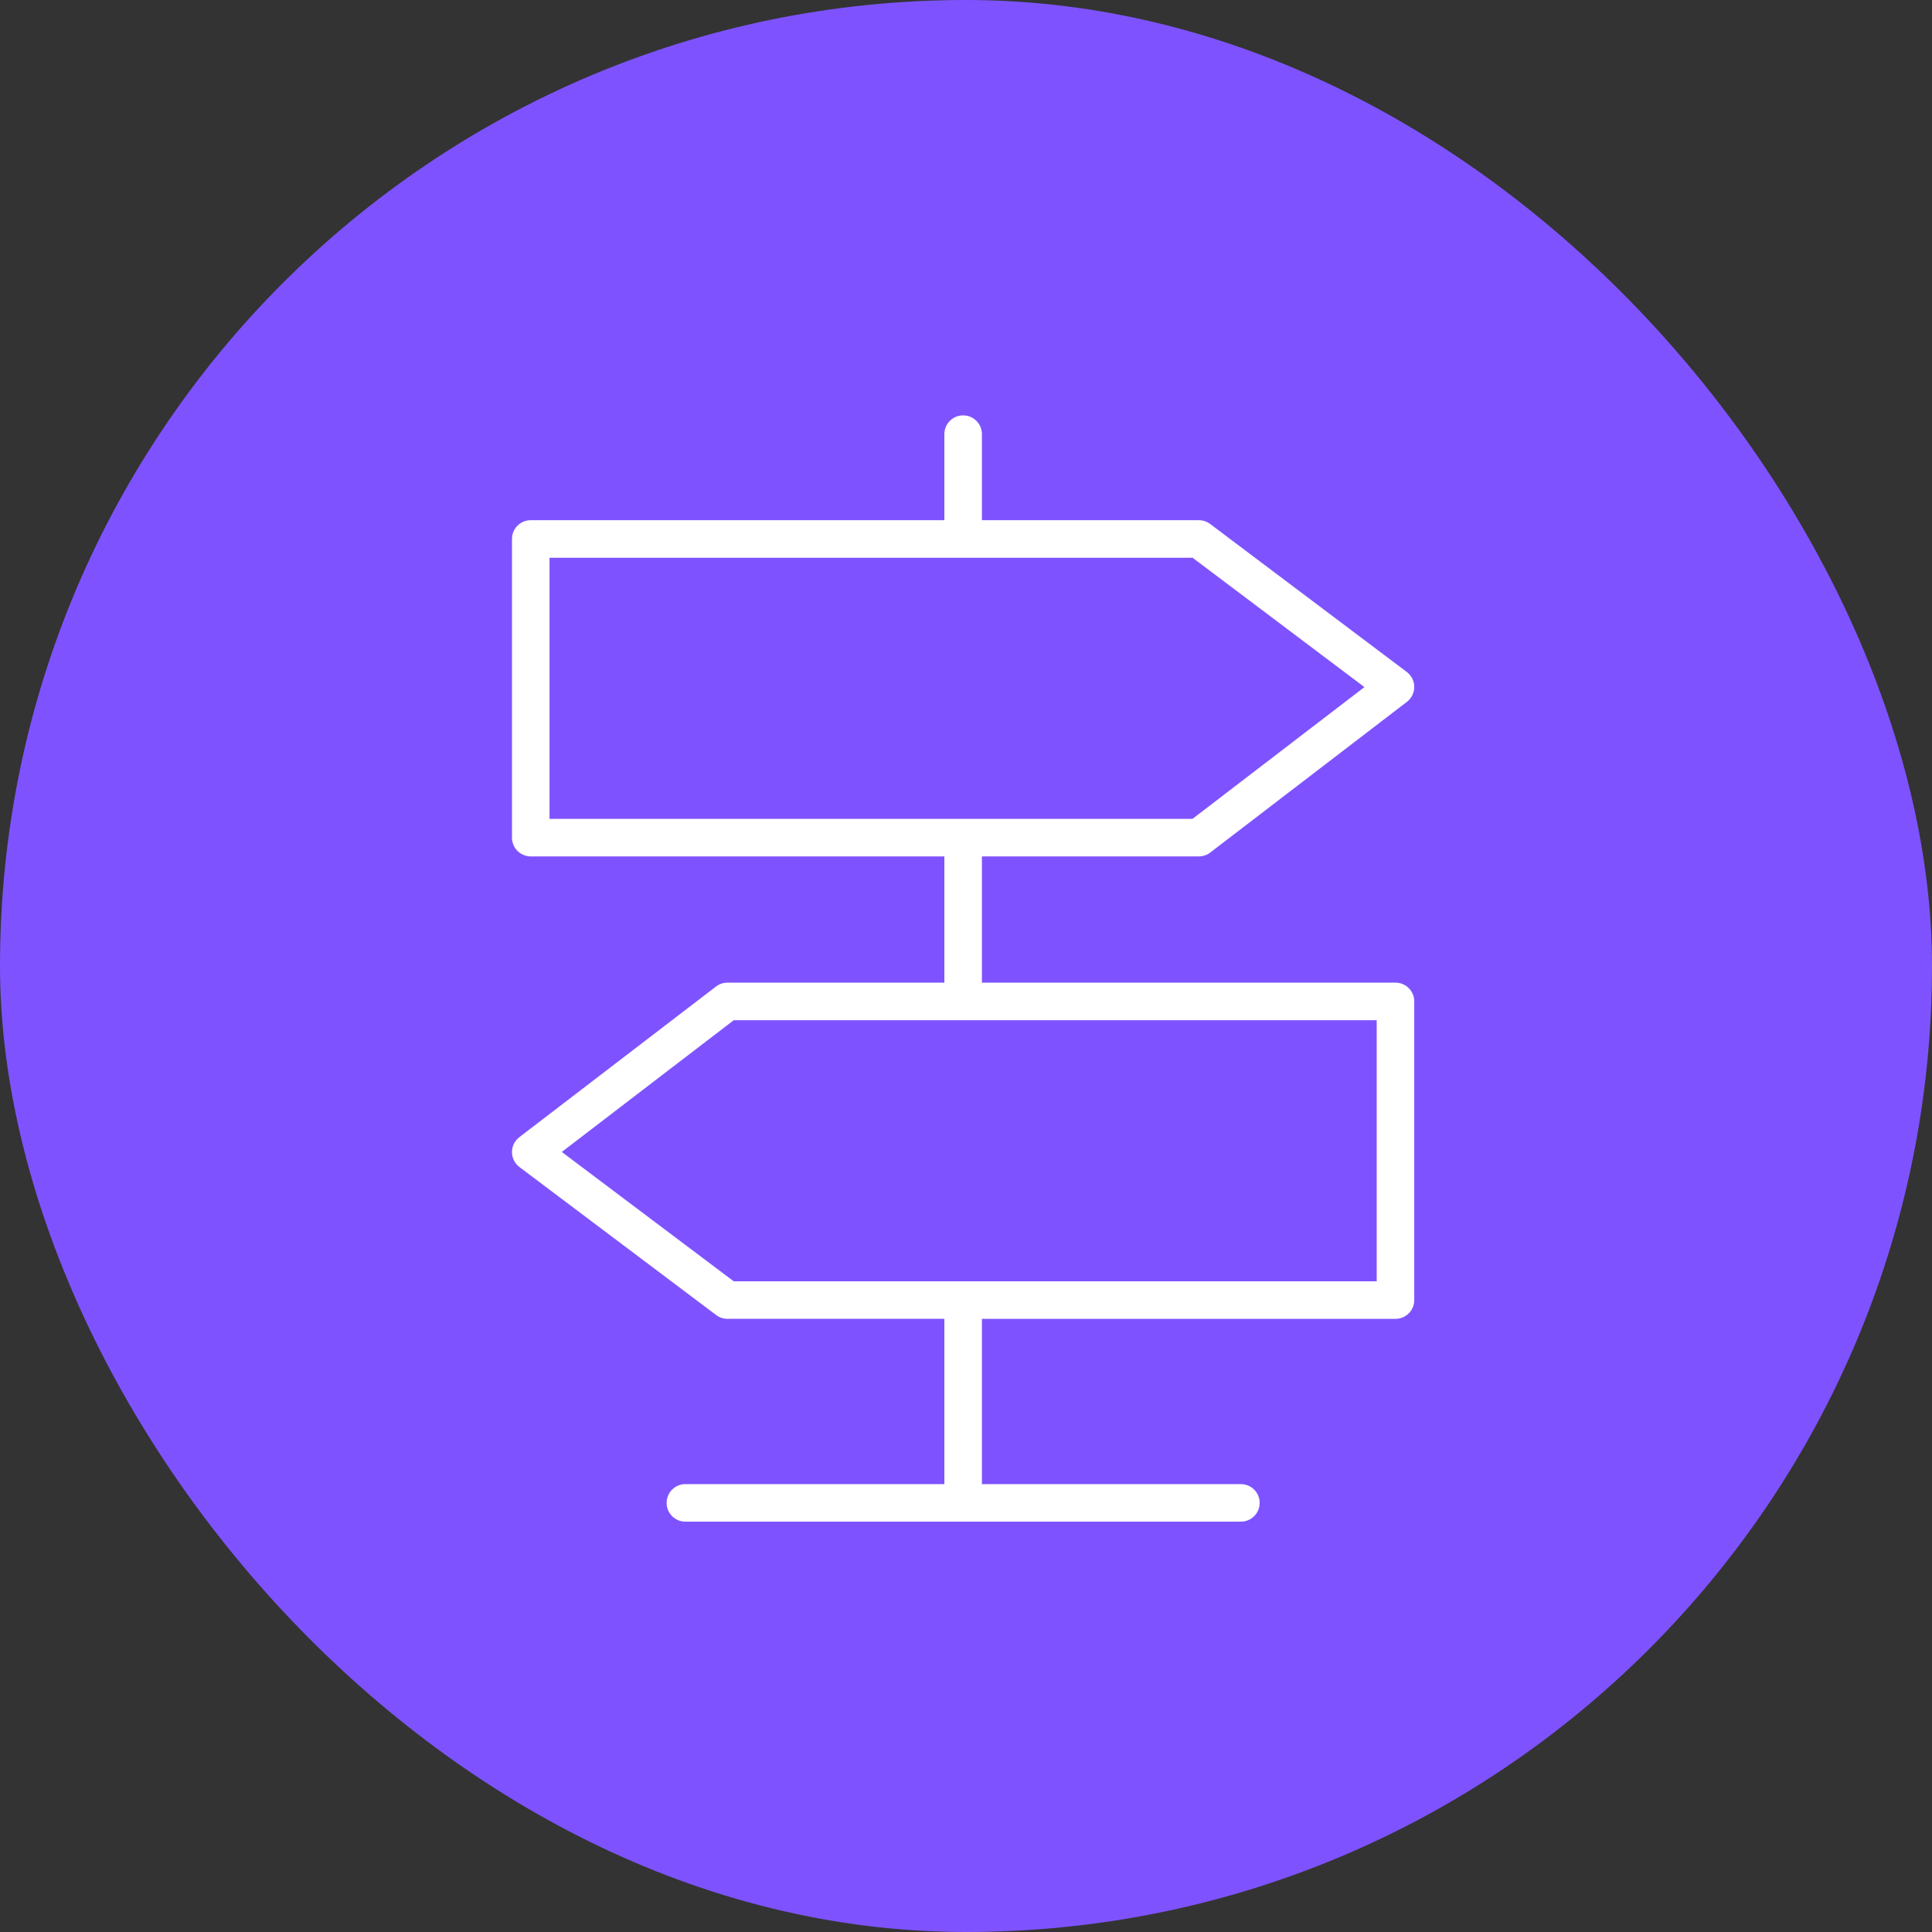
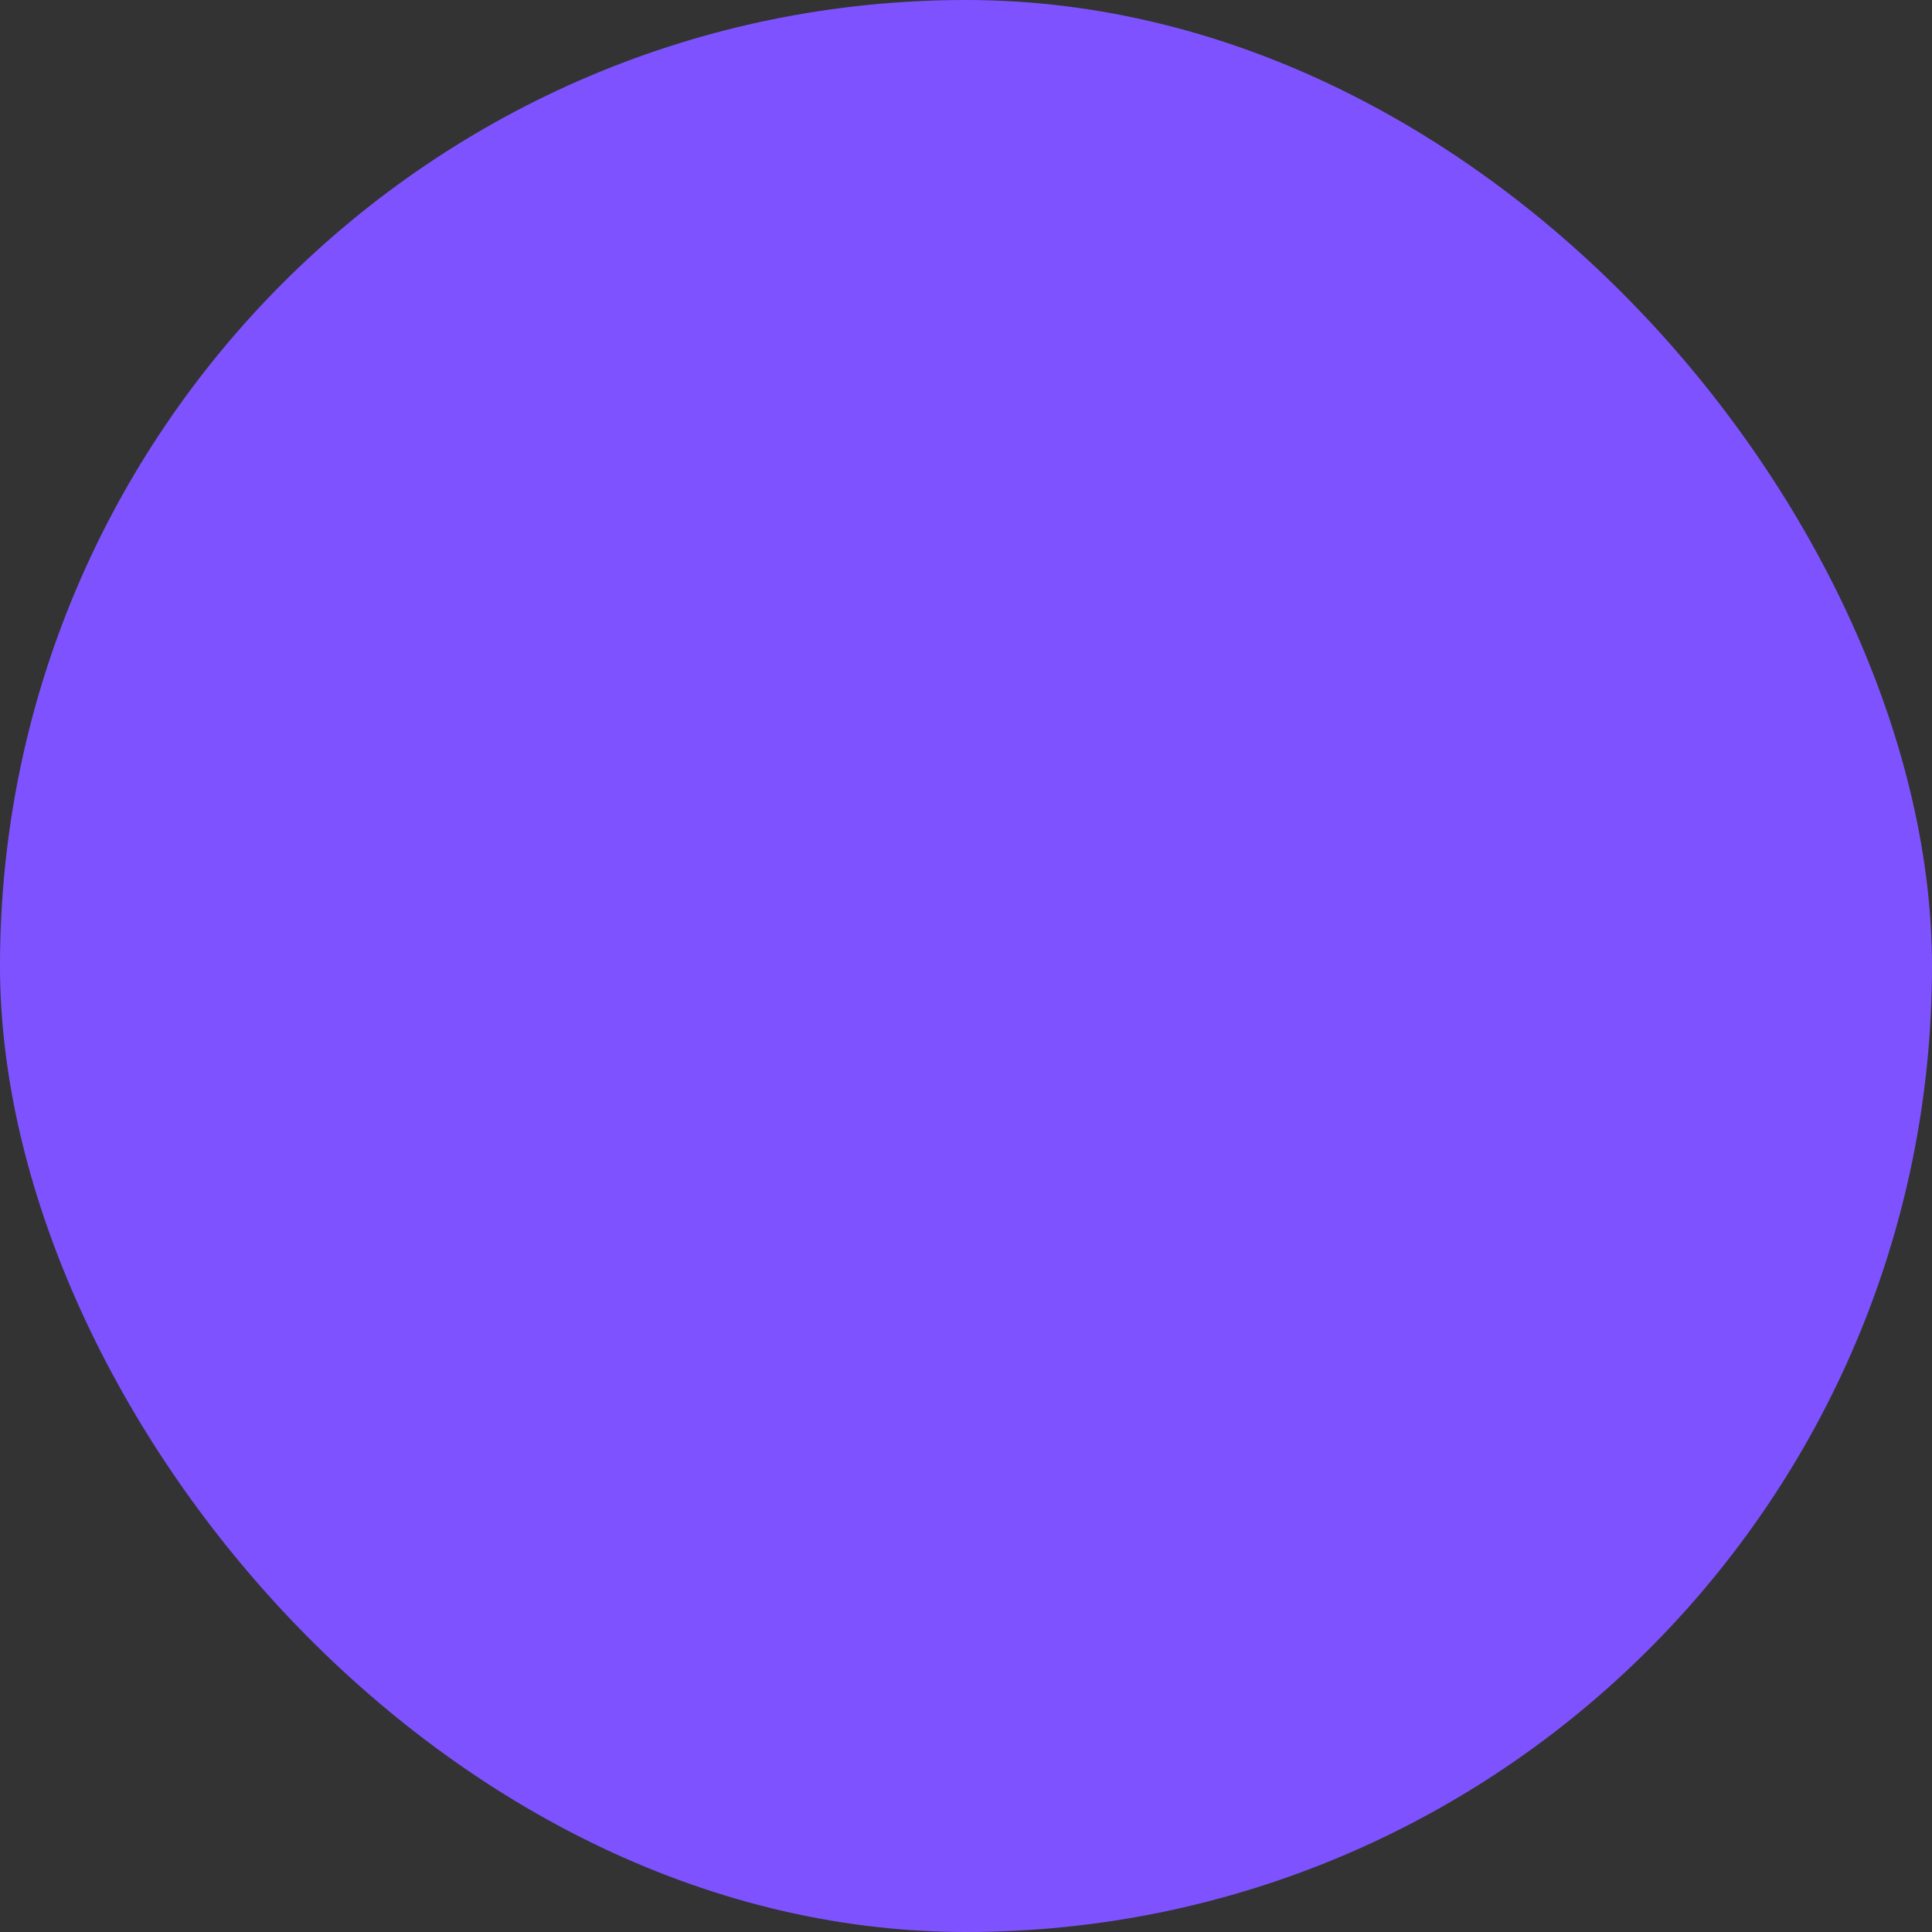
<svg xmlns="http://www.w3.org/2000/svg" width="200" height="200" viewBox="0 0 200 200" fill="none">
  <rect x="0" y="0" width="200" height="200" fill="#333333" stroke="none" />
  <rect width="200" height="200" rx="100" fill="#7E53FF" />
-   <path d="M144.46 101.722H101.647V88.655H124.105C124.532 88.655 124.947 88.513 125.286 88.253L145.641 72.656C146.123 72.287 146.405 71.713 146.403 71.106C146.4 70.498 146.113 69.927 145.628 69.561L125.273 54.242C124.935 53.988 124.526 53.85 124.105 53.85H101.647V44.943C101.647 43.869 100.778 43 99.704 43C98.63 43 97.761 43.869 97.761 44.943V53.85H54.943C53.869 53.85 53 54.72 53 55.794V86.712C53 87.785 53.869 88.655 54.943 88.655H97.761V101.722H75.305C74.877 101.722 74.463 101.862 74.123 102.123L53.762 117.72C53.279 118.089 52.997 118.663 53 119.271C53.003 119.878 53.289 120.45 53.775 120.814L74.136 136.133C74.473 136.387 74.884 136.525 75.305 136.525H97.761V153.635H70.951C69.877 153.635 69.008 154.505 69.008 155.578C69.008 156.65 69.877 157.521 70.951 157.521H128.457C129.53 157.521 130.4 156.65 130.4 155.578C130.4 154.505 129.53 153.635 128.457 153.635H101.647V136.526H144.46C145.532 136.526 146.403 135.655 146.403 134.583V103.665C146.403 102.592 145.532 101.722 144.46 101.722ZM56.886 57.737H123.456L141.246 71.129L123.445 84.769H56.886V57.737V57.737ZM142.517 132.64H75.955L58.156 119.249L75.963 105.608H142.515V132.64H142.517Z" fill="white" />
</svg>